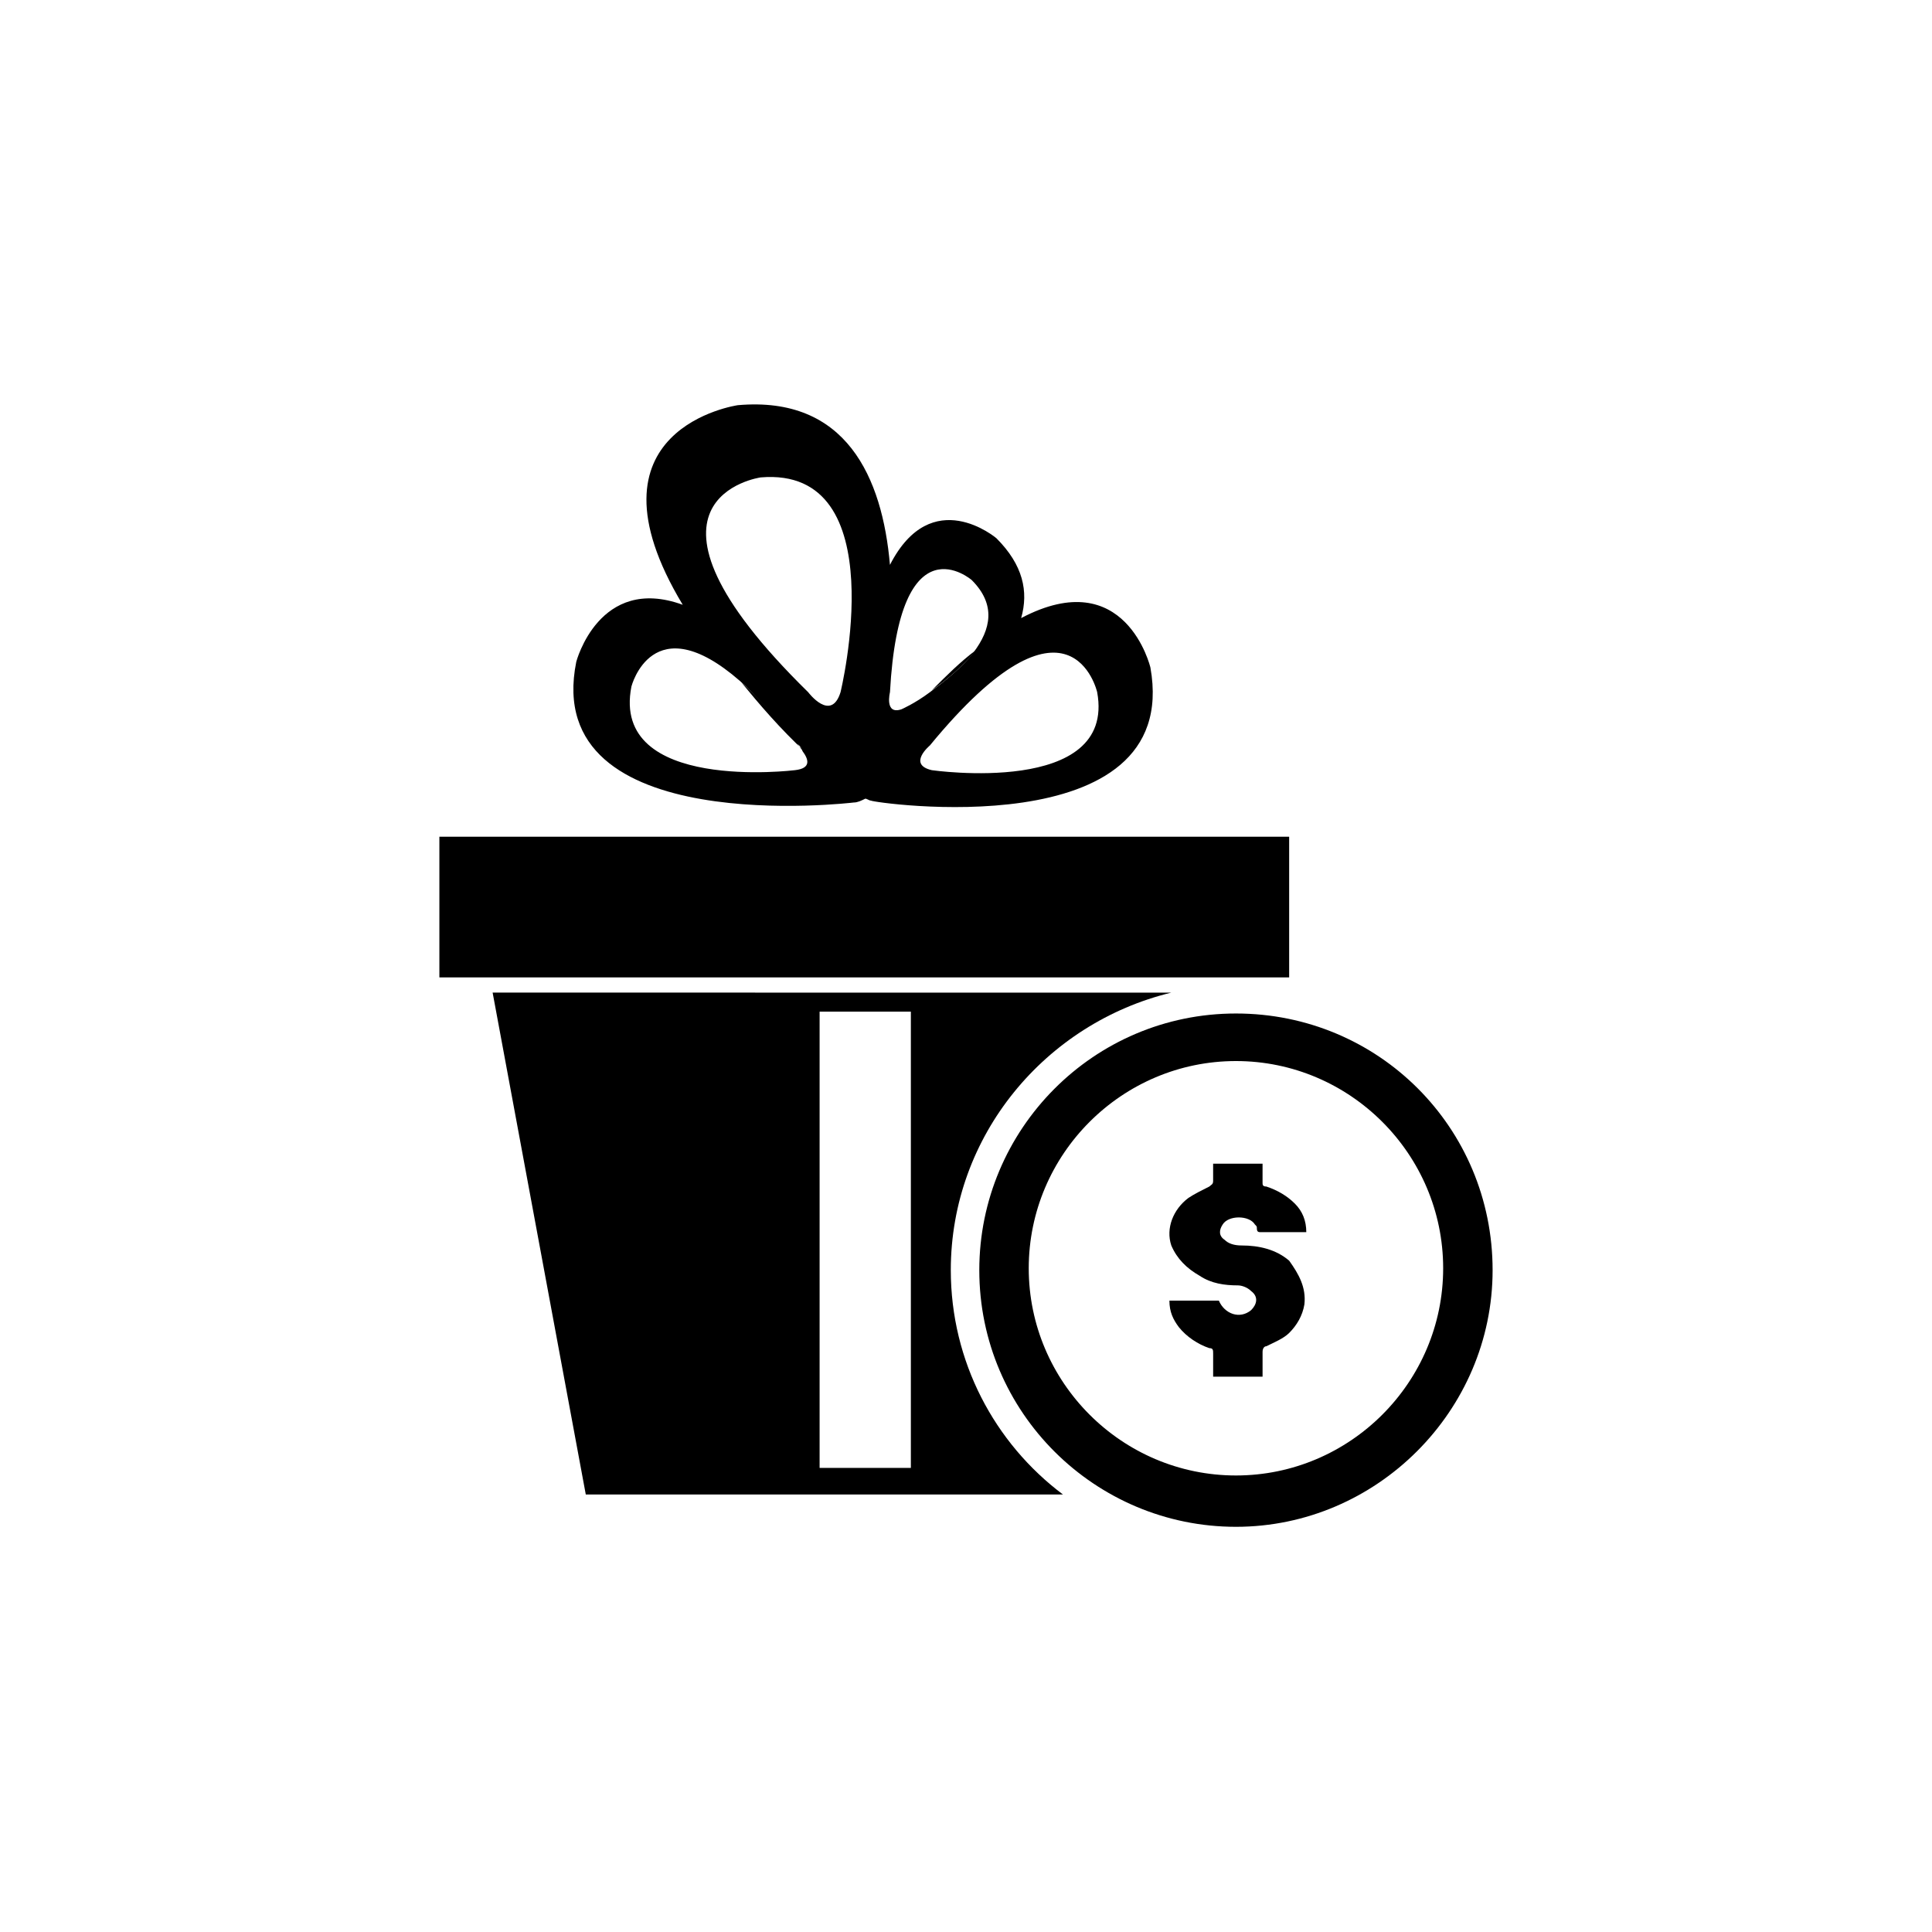
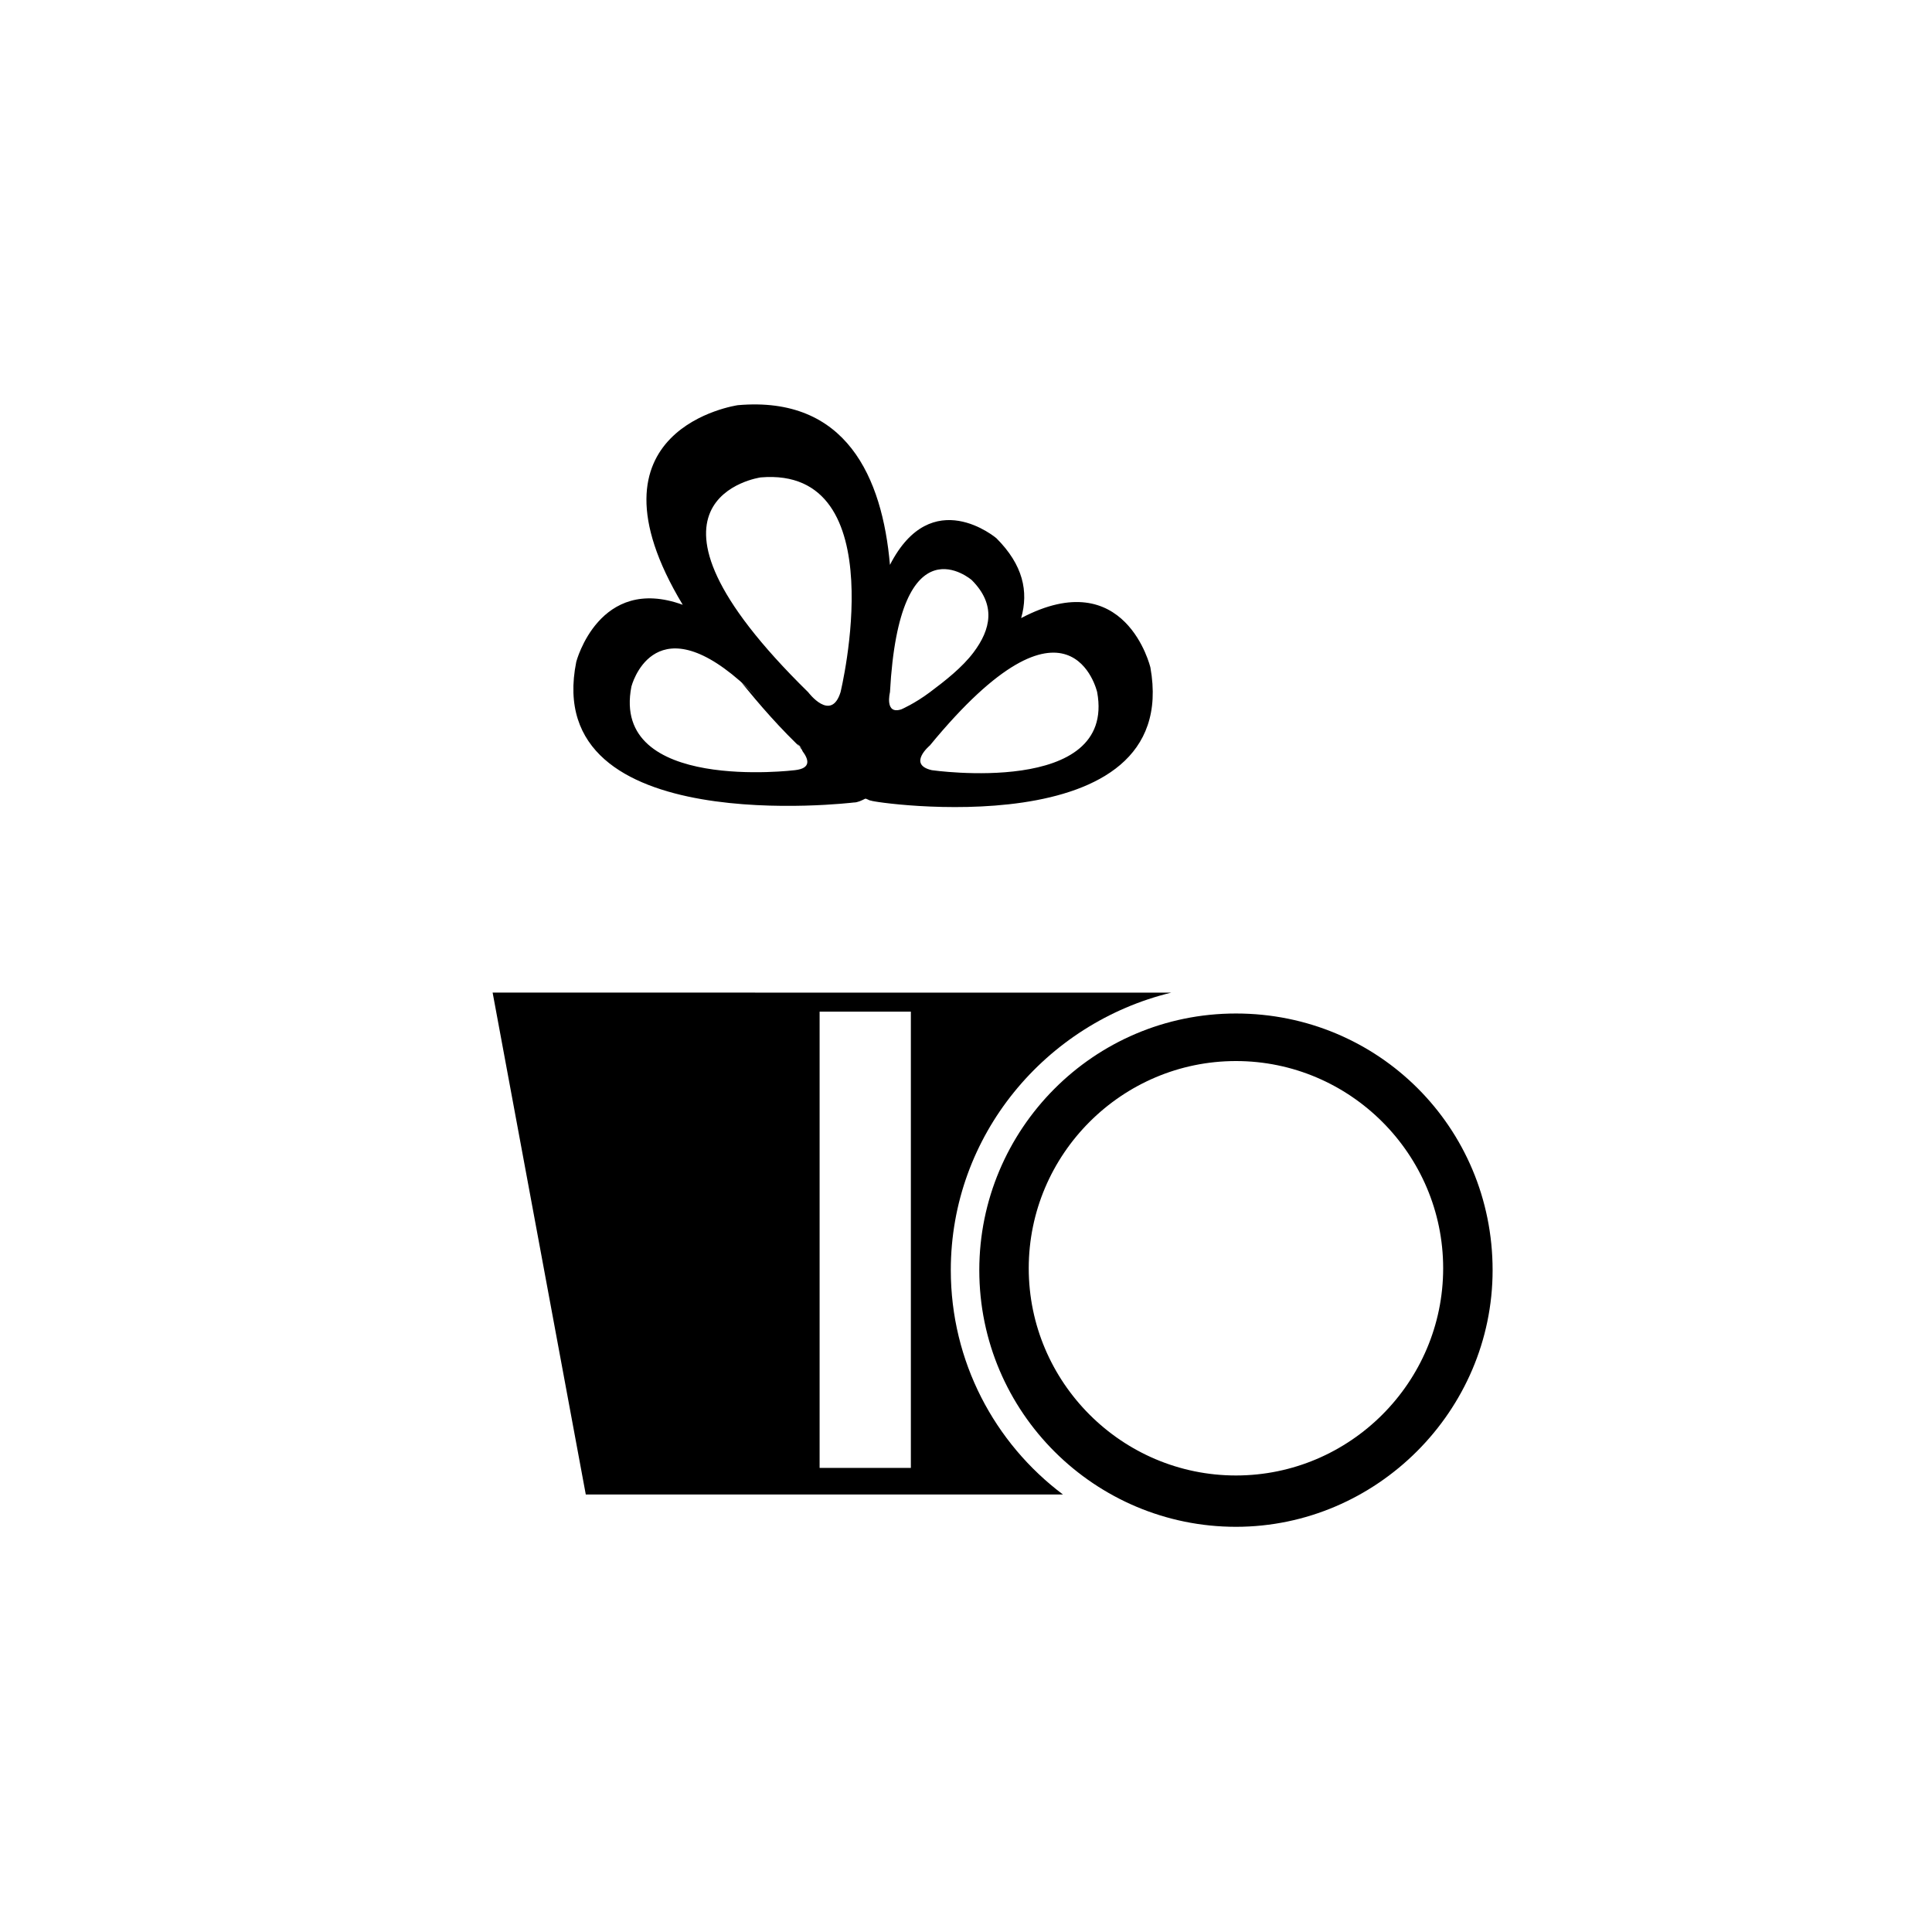
<svg xmlns="http://www.w3.org/2000/svg" fill="#000000" width="800px" height="800px" version="1.1" viewBox="144 144 512 512">
  <g>
-     <path d="m260.44 365.74h225.2v37.281h-225.2z" />
    <path d="m355.66 341.55c-5.543-7.559-10.578-12.594-15.113-16.625 4.535 5.543 10.078 12.09 17.129 18.641-1.512-1.008-2.016-2.016-2.016-2.016z" />
    <path d="m448.87 320.9s-6.551-27.711-34.258-13.098c2.016-7.055 0.504-14.105-6.551-21.16 0 0-17.129-14.609-28.215 7.055-2.016-23.176-11.586-44.84-40.305-42.32 0 0-42.824 6.047-14.609 52.898-22.168-8.062-28.215 15.113-28.215 15.113-9.574 47.359 73.555 37.281 73.555 37.281 1.008 0 2.016-0.504 3.023-1.008 0.504 0 1.008 0.504 1.512 0.504 0.004 0.504 82.629 12.594 74.062-35.266zm-94.211 27.203s-48.871 6.047-43.328-22.168c0 0 5.543-21.664 28.719-1.512 4.535 4.031 9.574 9.574 15.113 16.625 0 0 1.008 0.504 1.512 2.016 1.512 2.016 2.519 4.535-2.016 5.039zm12.09-20.656c-2.519 8.062-8.566 0-8.566 0-52.395-51.387-12.594-56.93-12.594-56.93 35.773-3.023 21.16 56.93 21.16 56.93zm13.102 0c2.519-46.352 21.664-29.727 21.664-29.727 6.551 6.551 5.039 13.098 0.504 19.145-3.023 4.031-7.559 7.559-11.586 10.578-4.031 3.023-7.559 4.535-7.559 4.535-4.535 1.516-3.023-4.531-3.023-4.531zm11.082 20.656c-6.551-1.512-0.504-6.551-0.504-6.551 37.281-45.344 44.336-14.105 44.336-14.105 5.039 27.711-43.832 20.656-43.832 20.656z" />
-     <path d="m390.93 326.95c3.527-2.519 8.062-6.047 11.586-10.578-4.027 3.023-7.555 6.547-11.586 10.578z" />
    <path d="m395.97 480.61c0-35.77 25.191-65.496 58.441-73.555l-179.86-0.004 24.688 133.01h126.46c-18.141-13.605-29.727-35.27-29.727-59.449zm-10.582 52.395h-24.184v-120.91h24.184z" />
    <path d="m471.54 548.62c-37.281 0-68.016-30.23-68.016-68.016 0-37.281 30.23-68.016 68.016-68.016 37.785 0 68.016 30.23 68.016 68.016 0 37.285-30.734 68.016-68.016 68.016zm0-123.43c-30.23 0-54.914 24.688-54.914 54.914 0 30.23 24.688 54.914 54.914 54.914 30.23 0 54.914-24.688 54.914-54.914 0-30.227-24.684-54.914-54.914-54.914z" />
-     <path d="m489.68 489.68c-0.504 3.023-2.016 5.543-4.031 7.559-1.512 1.512-4.031 2.519-6.047 3.527-0.504 0-1.008 0.504-1.008 1.512v6.551h-13.098v-6.047c0-1.008 0-1.512-1.008-1.512-3.023-1.008-6.047-3.023-8.062-5.543-1.512-2.016-2.519-4.031-2.519-7.055h13.098c1.512 3.527 5.543 5.039 8.566 2.519 1.512-1.512 2.016-3.527 0-5.039-1.008-1.008-2.519-1.512-3.527-1.512-3.527 0-7.055-0.504-10.078-2.519-3.527-2.016-6.047-4.535-7.559-8.062-1.512-4.535 0.504-9.574 4.535-12.594 1.512-1.008 3.527-2.016 5.543-3.023 0.504-0.504 1.008-0.504 1.008-1.512v-4.535h13.098v5.039c0 0.504 0 1.008 1.008 1.008 3.023 1.008 5.543 2.519 7.559 4.535s3.023 4.535 3.023 7.559h-1.008-11.082c-0.504 0-1.008 0-1.008-1.008 0-0.504 0-0.504-0.504-1.008-1.512-2.519-7.055-2.519-8.566 0-1.008 1.512-1.008 3.023 0.504 4.031 1.008 1.008 2.519 1.512 4.535 1.512 4.535 0 9.07 1.008 12.594 4.031 2.523 3.527 4.539 7.051 4.035 11.586z" />
  </g>
</svg>